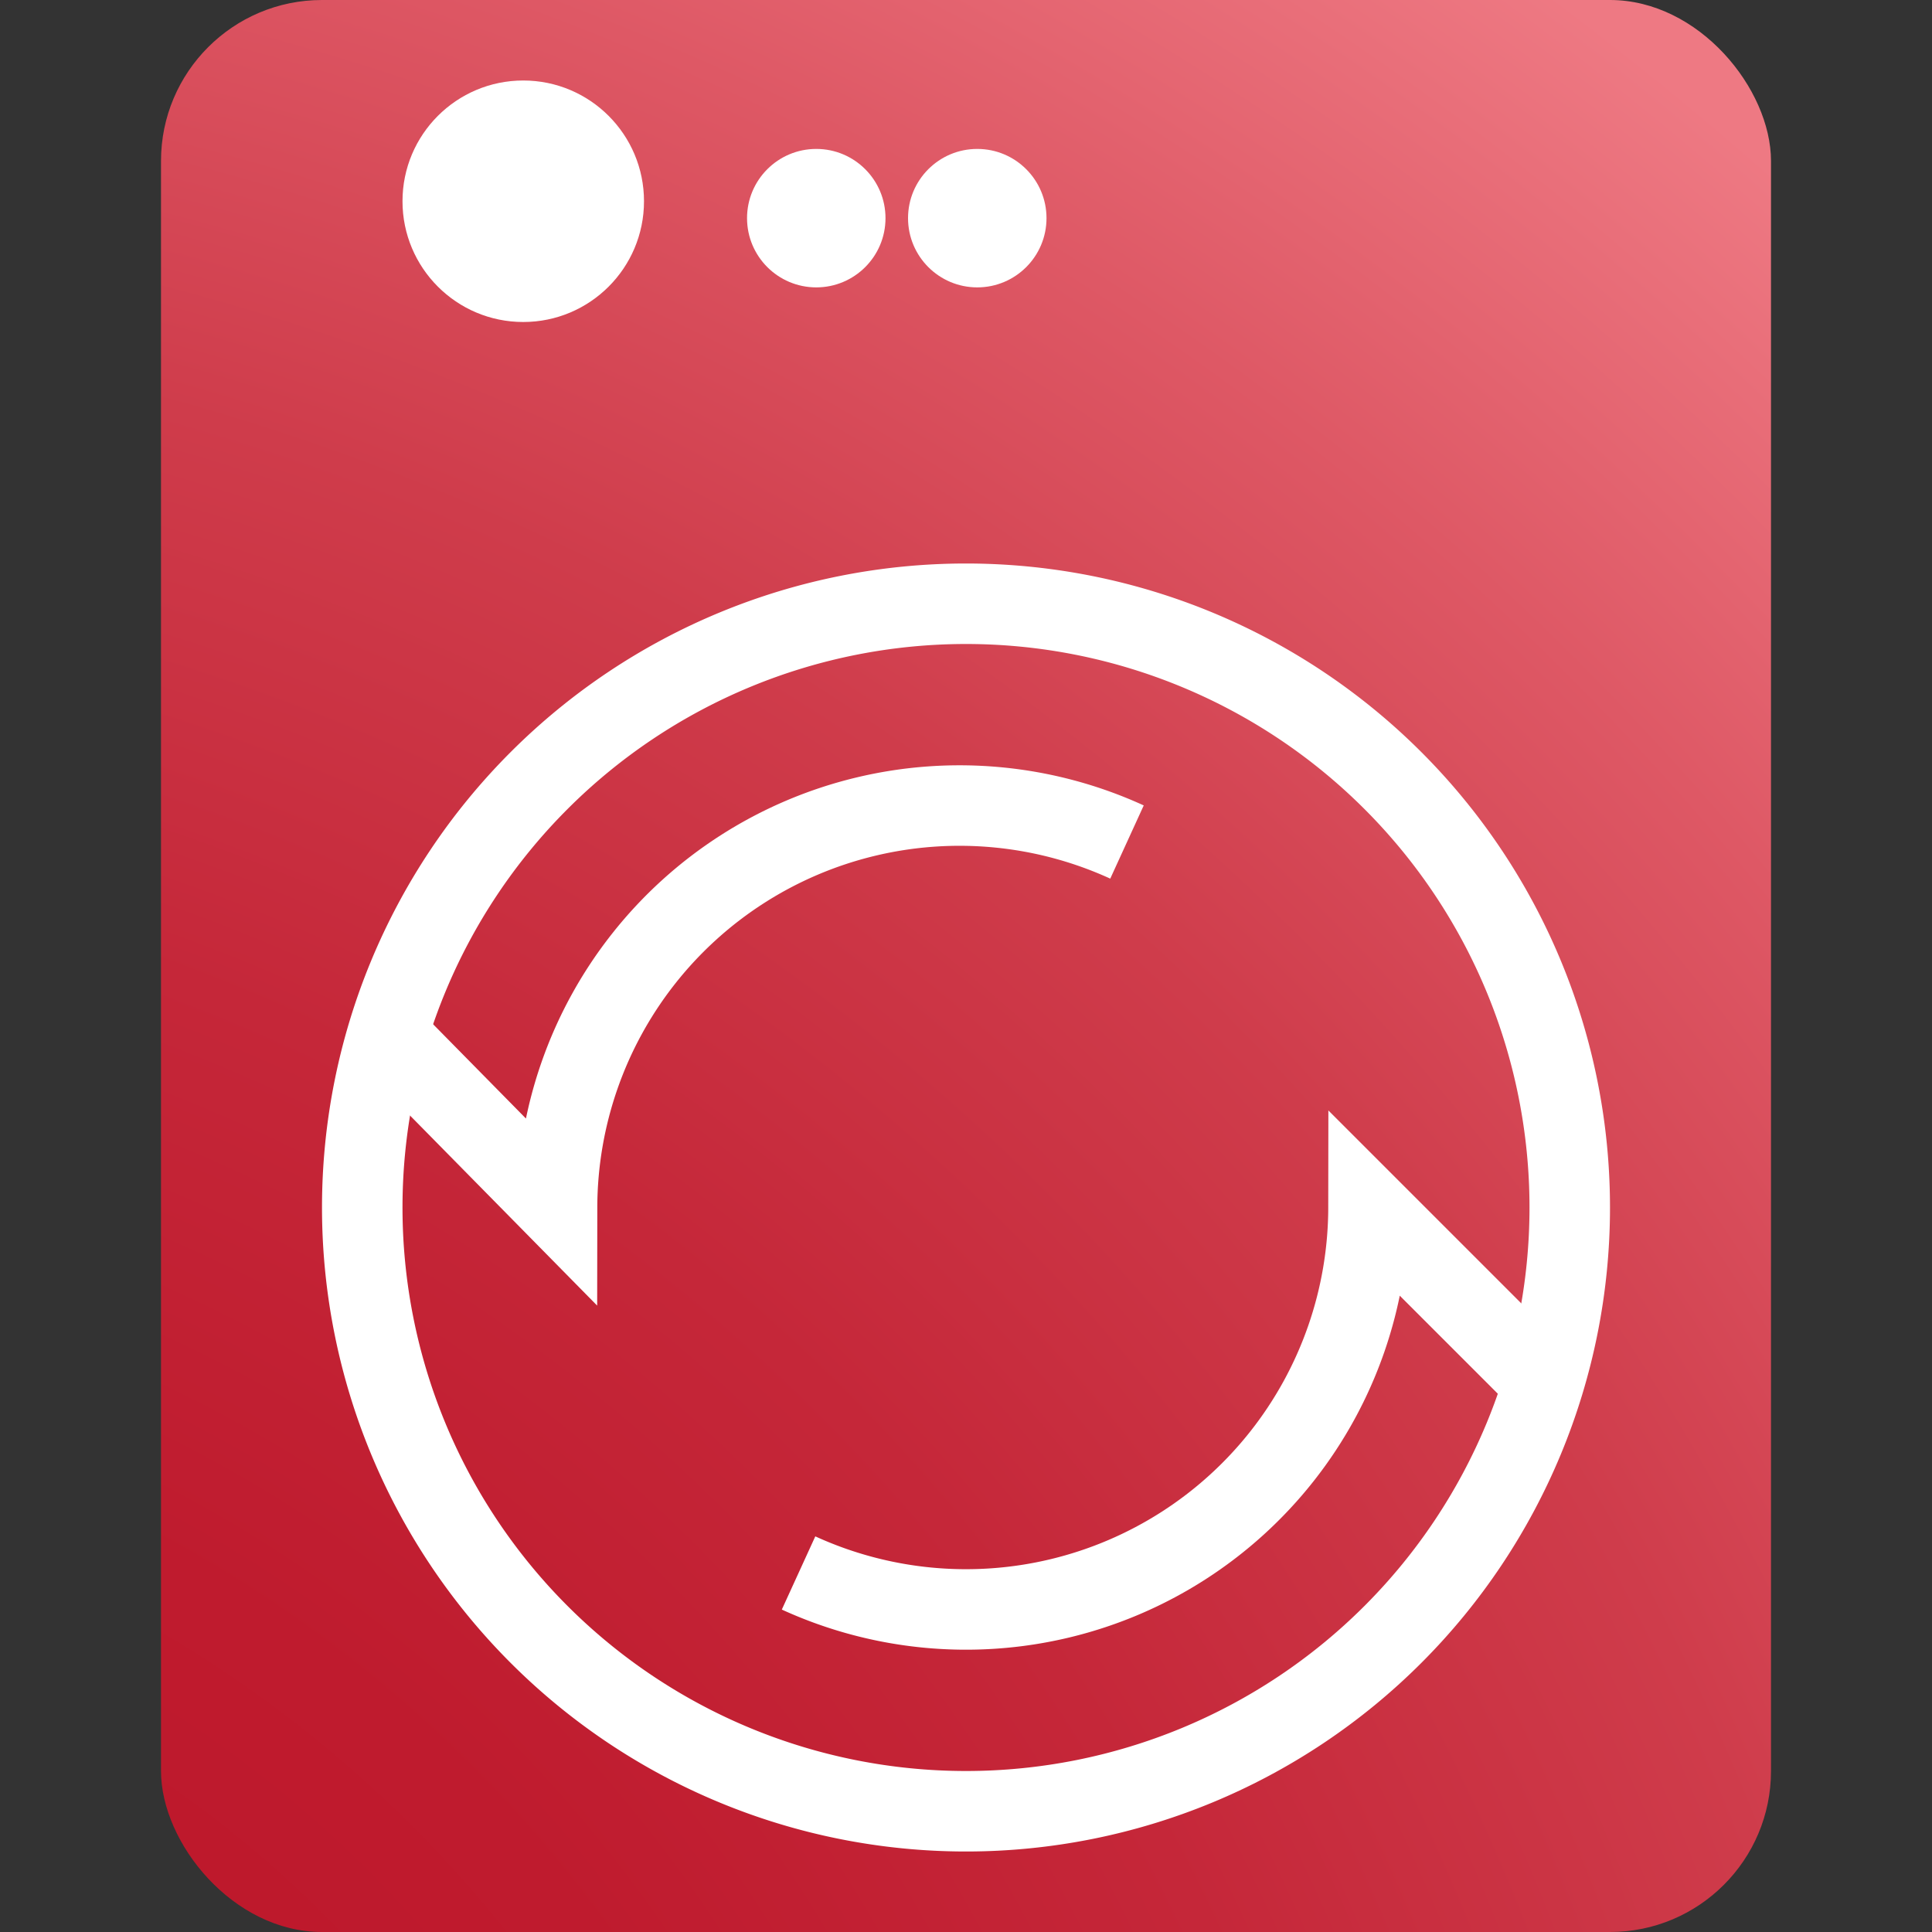
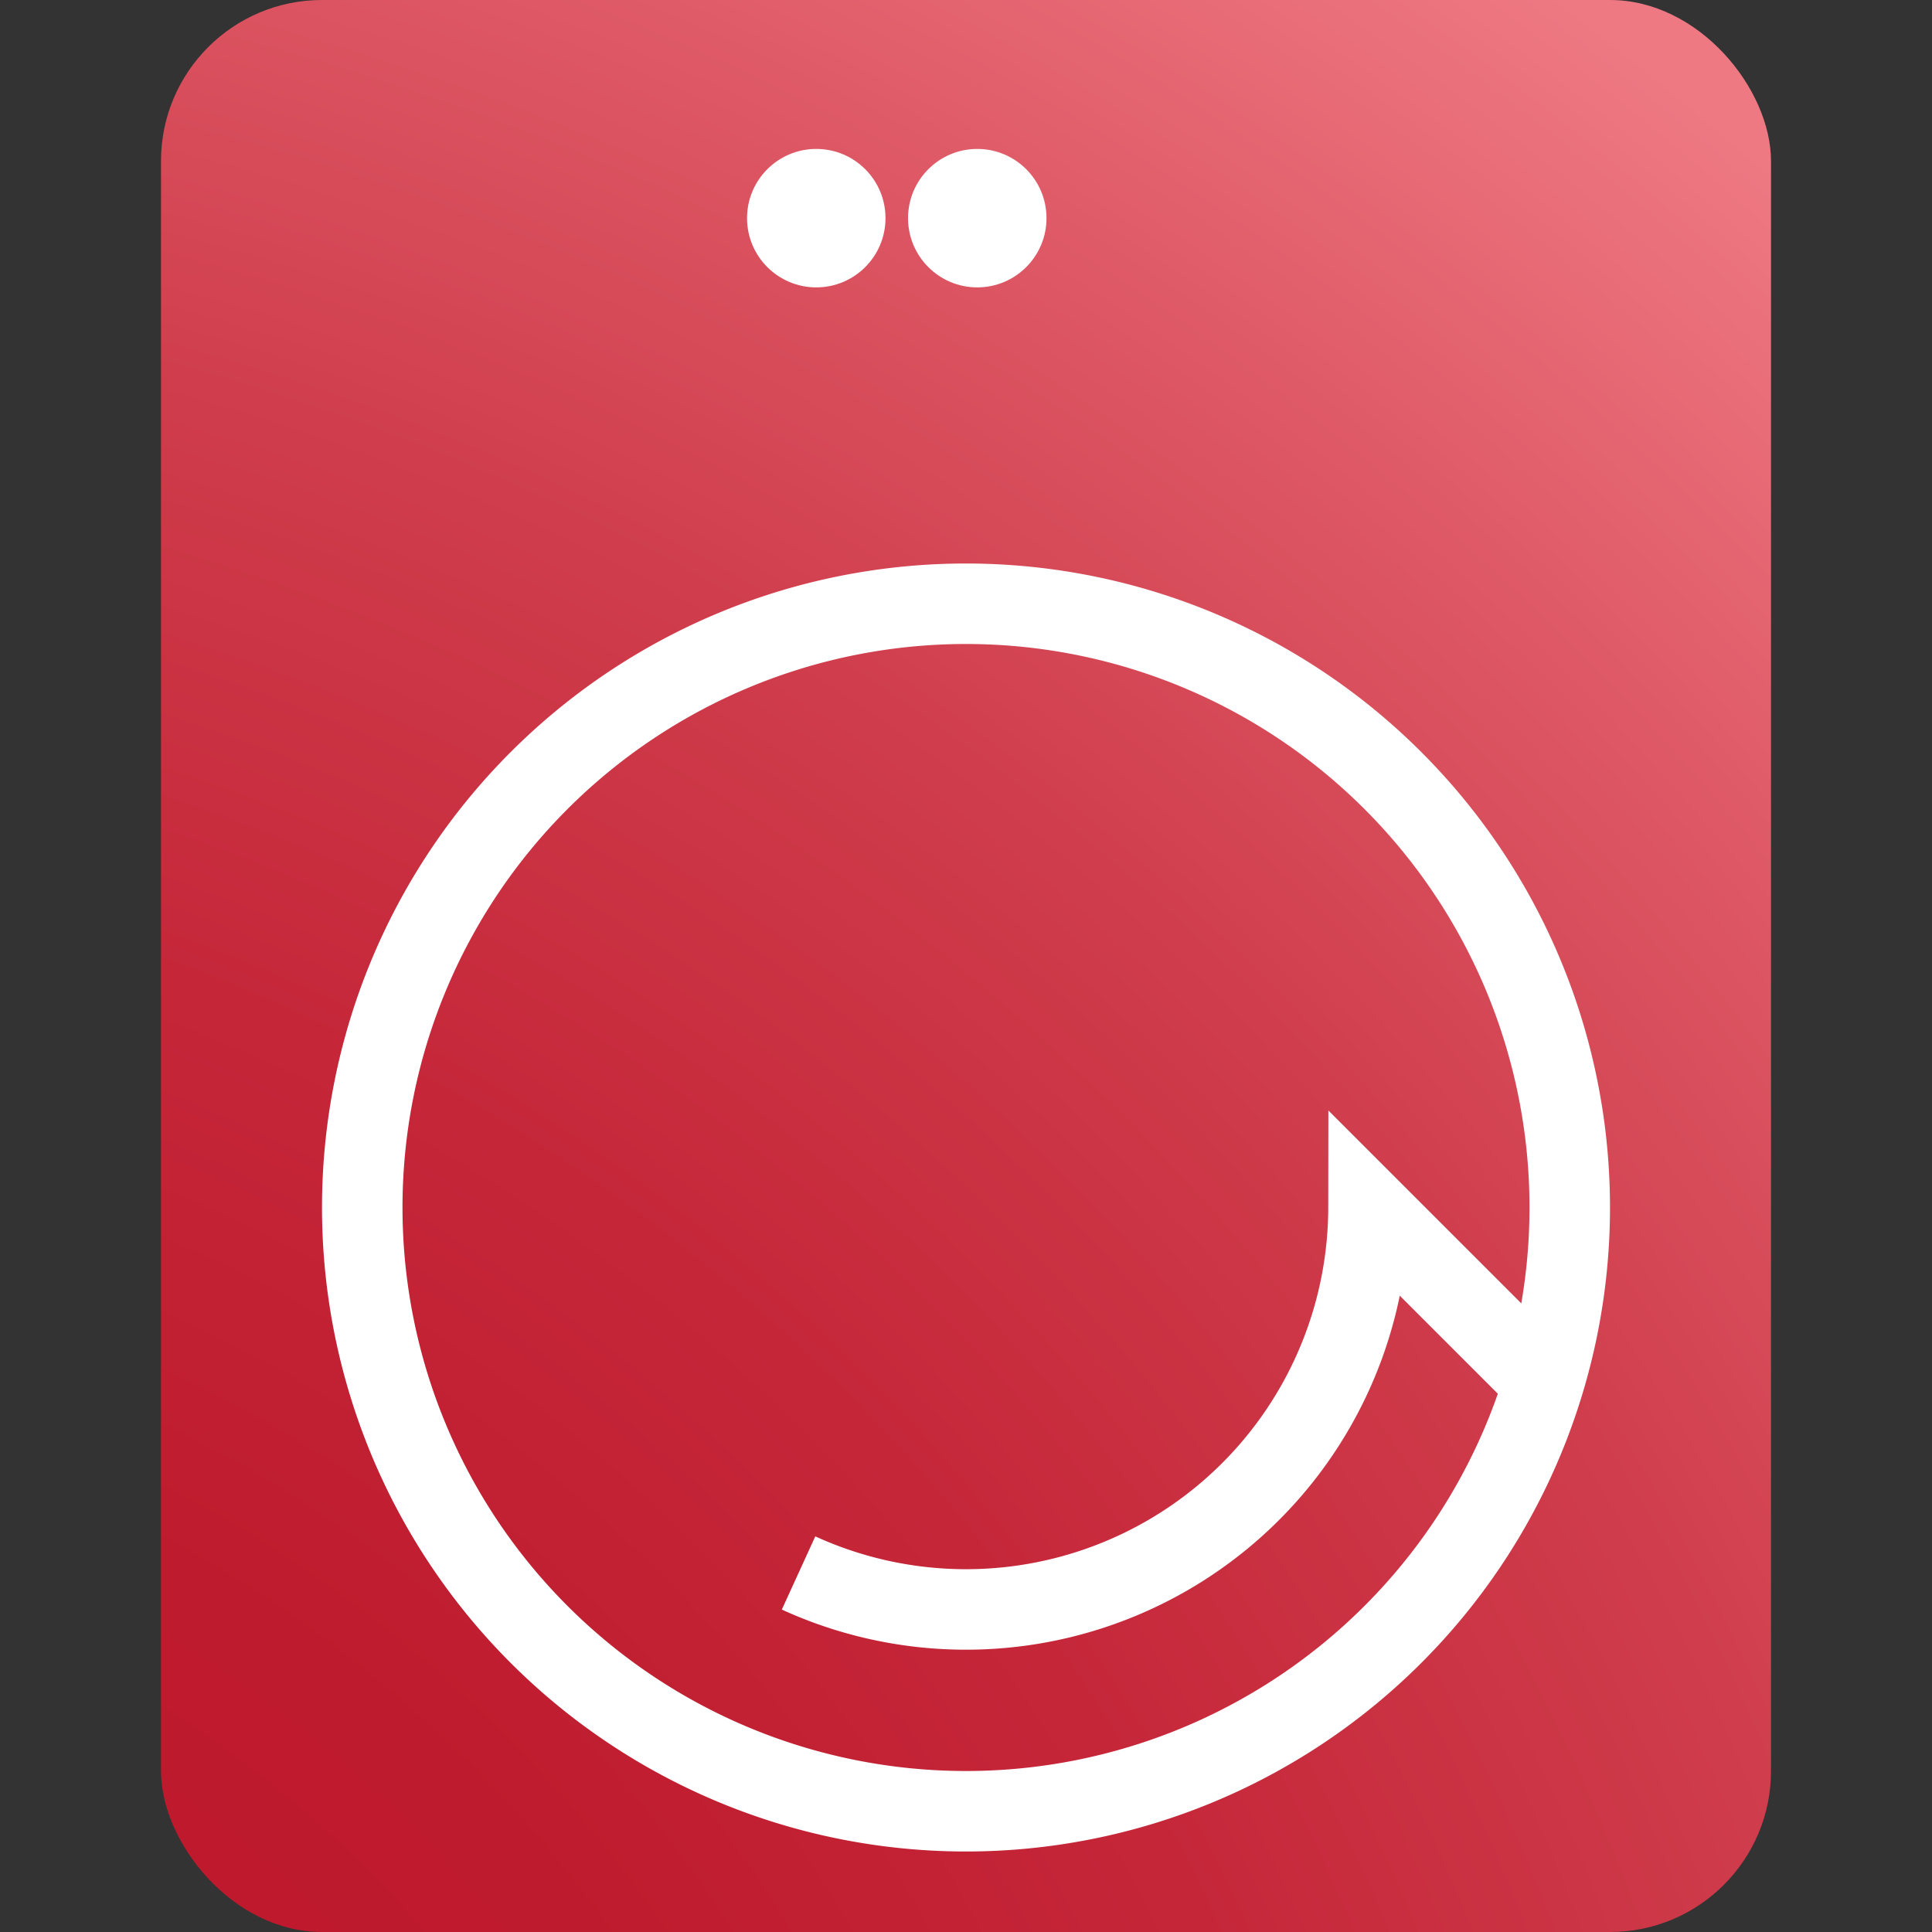
<svg xmlns="http://www.w3.org/2000/svg" id="Ebene_1" data-name="Ebene 1" viewBox="0 0 24 24">
  <rect x="0" y="0" width="24" height="24" fill="#333333" stroke="none" />
  <defs>
    <style>.cls-1{fill:url(#TopVerlauf);}.cls-2{fill:#fff;}.cls-3{fill:none;stroke:#fff;stroke-miterlimit:10;}</style>
    <radialGradient id="TopVerlauf" cx="-5.82" cy="33.62" r="47.79" gradientUnits="userSpaceOnUse">
      <stop offset="0.21" stop-color="#bd172a" />
      <stop offset="0.34" stop-color="#bf1b2e" />
      <stop offset="0.48" stop-color="#c52739" />
      <stop offset="0.62" stop-color="#cf3c4b" />
      <stop offset="0.75" stop-color="#de5865" />
      <stop offset="0.88" stop-color="#ee7983" />
    </radialGradient>
  </defs>
  <rect class="cls-1" x="2" width="20" height="24" rx="2" />
  <path class="cls-2" d="M12,8a7,7,0,1,1-7,7,7,7,0,0,1,7-7m0-1a8,8,0,1,0,8,8,8,8,0,0,0-8-8Z" />
-   <circle class="cls-2" cx="6.5" cy="2.5" r="1.5" />
  <circle class="cls-2" cx="10.14" cy="2.71" r="0.86" />
  <circle class="cls-2" cx="12.14" cy="2.71" r="0.86" />
  <path class="cls-3" d="M9.92,19.54A5,5,0,0,0,17,15l2,2" />
-   <path class="cls-3" d="M14,10.46A5,5,0,0,0,6.92,15L5,13.05" />
</svg>